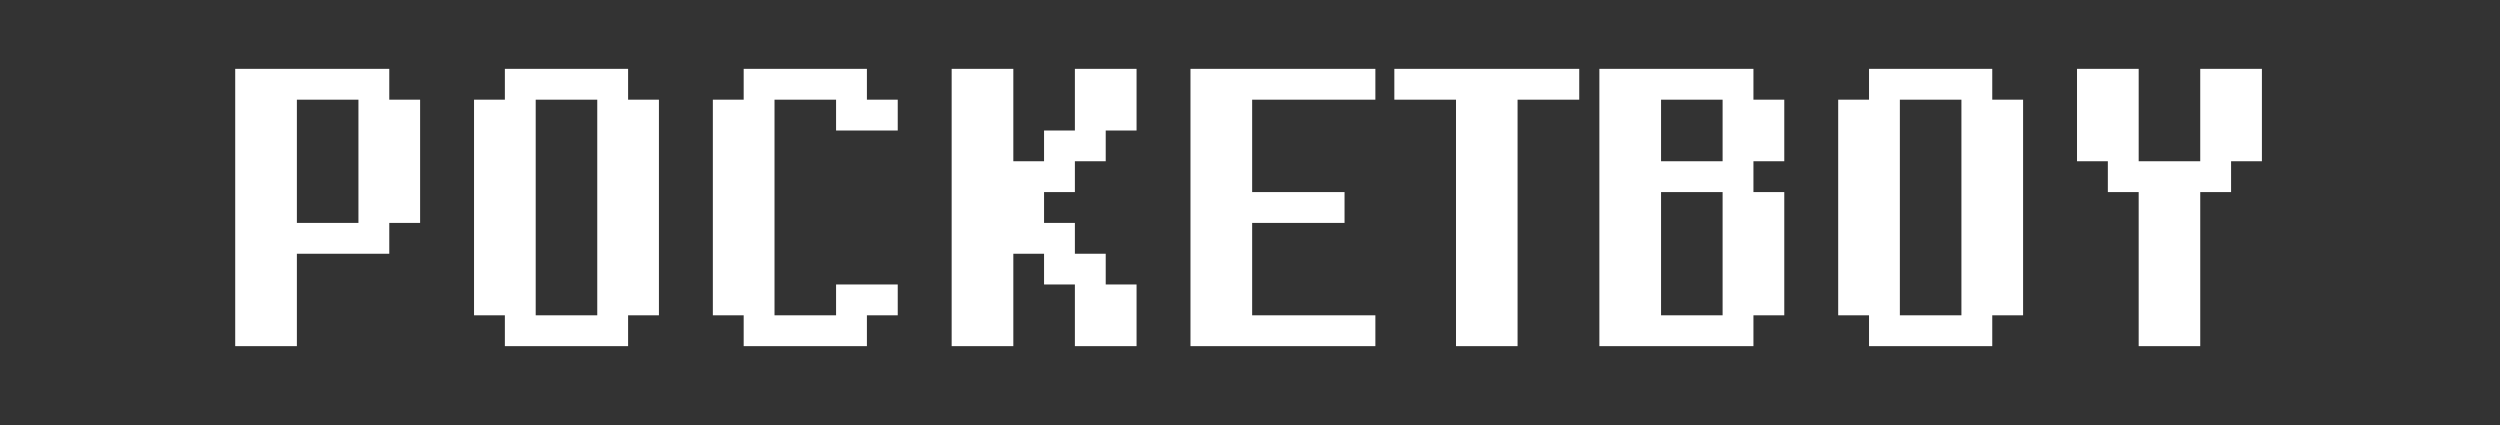
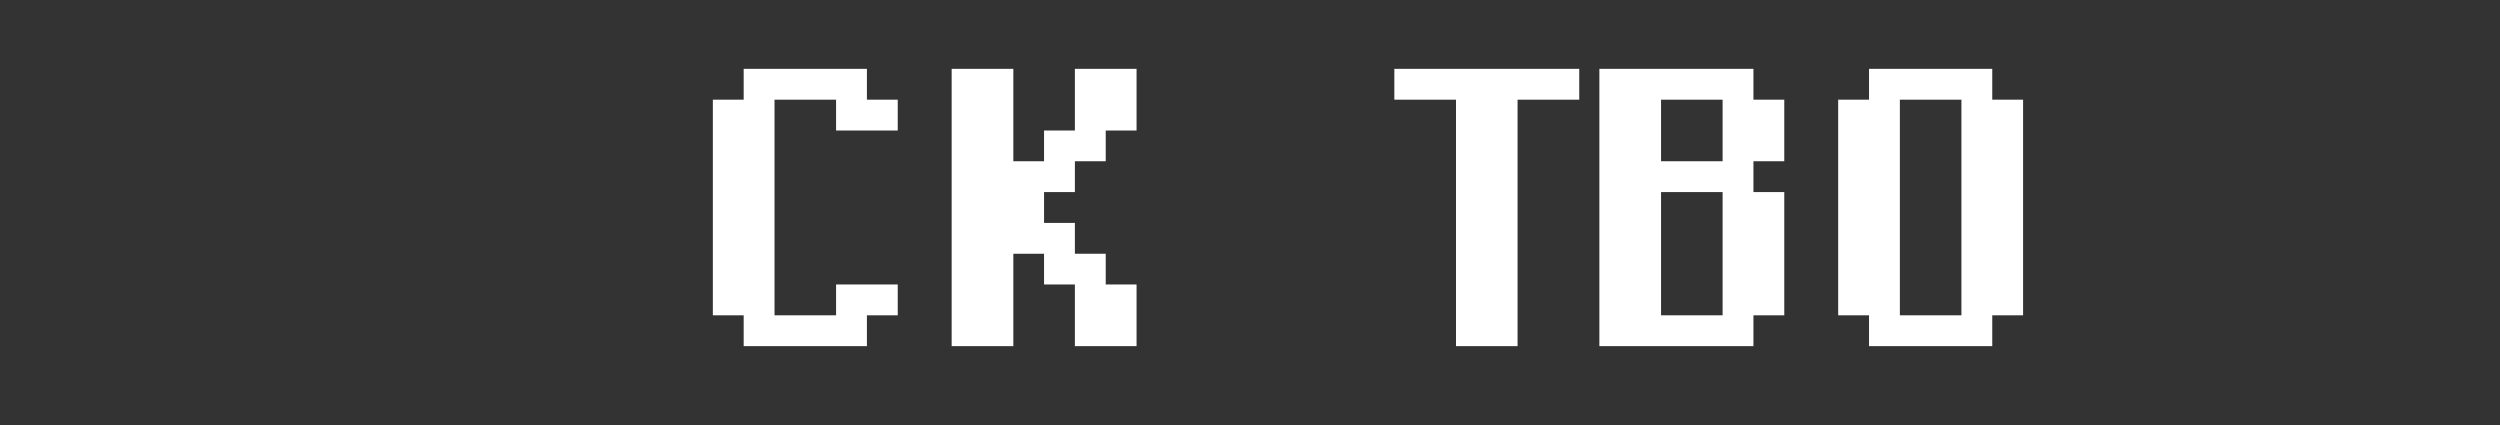
<svg xmlns="http://www.w3.org/2000/svg" width="500" zoomAndPan="magnify" viewBox="0 0 375 63.75" height="85" preserveAspectRatio="xMidYMid meet" version="1.0">
  <rect x="0" y="0" width="375" height="63.75" fill="#333333" stroke="none" />
  <defs>
    <g />
  </defs>
  <g fill="#ffffff" fill-opacity="1">
    <g transform="translate(239.907, 51.921)">
      <g>
        <path d="M 18.484 -4.625 L 18.484 -23.109 L 9.25 -23.109 L 9.25 -4.625 Z M 18.484 -27.734 L 18.484 -36.969 L 9.25 -36.969 L 9.25 -27.734 Z M 0 0 L 0 -41.594 L 23.109 -41.594 L 23.109 -36.969 L 27.734 -36.969 L 27.734 -27.734 L 23.109 -27.734 L 23.109 -23.109 L 27.734 -23.109 L 27.734 -4.625 L 23.109 -4.625 L 23.109 0 Z M 0 0 " />
      </g>
    </g>
  </g>
  <g fill="#ffffff" fill-opacity="1">
    <g transform="translate(275.729, 51.921)">
      <g>
        <path d="M 18.484 -4.625 L 18.484 -36.969 L 9.25 -36.969 L 9.25 -4.625 Z M 4.625 0 L 4.625 -4.625 L 0 -4.625 L 0 -36.969 L 4.625 -36.969 L 4.625 -41.594 L 23.109 -41.594 L 23.109 -36.969 L 27.734 -36.969 L 27.734 -4.625 L 23.109 -4.625 L 23.109 0 Z M 4.625 0 " />
      </g>
    </g>
  </g>
  <g fill="#ffffff" fill-opacity="1">
    <g transform="translate(311.552, 51.921)">
      <g>
-         <path d="M 9.25 0 L 9.25 -23.109 L 4.625 -23.109 L 4.625 -27.734 L 0 -27.734 L 0 -41.594 L 9.25 -41.594 L 9.25 -27.734 L 18.484 -27.734 L 18.484 -41.594 L 27.734 -41.594 L 27.734 -27.734 L 23.109 -27.734 L 23.109 -23.109 L 18.484 -23.109 L 18.484 0 Z M 9.25 0 " />
-       </g>
+         </g>
    </g>
  </g>
  <g fill="#ffffff" fill-opacity="1">
    <g transform="translate(209.151, 51.921)">
      <g>
        <path d="M 9.25 0 L 9.25 -36.969 L 0 -36.969 L 0 -41.594 L 27.734 -41.594 L 27.734 -36.969 L 18.484 -36.969 L 18.484 0 Z M 9.25 0 " />
      </g>
    </g>
  </g>
  <g fill="#ffffff" fill-opacity="1">
    <g transform="translate(35.282, 51.921)">
      <g>
-         <path d="M 18.484 -18.484 L 18.484 -36.969 L 9.25 -36.969 L 9.25 -18.484 Z M 0 0 L 0 -41.594 L 23.109 -41.594 L 23.109 -36.969 L 27.734 -36.969 L 27.734 -18.484 L 23.109 -18.484 L 23.109 -13.859 L 9.25 -13.859 L 9.25 0 Z M 0 0 " />
-       </g>
+         </g>
    </g>
  </g>
  <g fill="#ffffff" fill-opacity="1">
    <g transform="translate(71.105, 51.921)">
      <g>
-         <path d="M 18.484 -4.625 L 18.484 -36.969 L 9.25 -36.969 L 9.25 -4.625 Z M 4.625 0 L 4.625 -4.625 L 0 -4.625 L 0 -36.969 L 4.625 -36.969 L 4.625 -41.594 L 23.109 -41.594 L 23.109 -36.969 L 27.734 -36.969 L 27.734 -4.625 L 23.109 -4.625 L 23.109 0 Z M 4.625 0 " />
-       </g>
+         </g>
    </g>
  </g>
  <g fill="#ffffff" fill-opacity="1">
    <g transform="translate(106.927, 51.921)">
      <g>
        <path d="M 4.625 0 L 4.625 -4.625 L 0 -4.625 L 0 -36.969 L 4.625 -36.969 L 4.625 -41.594 L 23.109 -41.594 L 23.109 -36.969 L 27.734 -36.969 L 27.734 -32.344 L 18.484 -32.344 L 18.484 -36.969 L 9.25 -36.969 L 9.25 -4.625 L 18.484 -4.625 L 18.484 -9.25 L 27.734 -9.25 L 27.734 -4.625 L 23.109 -4.625 L 23.109 0 Z M 4.625 0 " />
      </g>
    </g>
  </g>
  <g fill="#ffffff" fill-opacity="1">
    <g transform="translate(142.749, 51.921)">
      <g>
        <path d="M 0 0 L 0 -41.594 L 9.25 -41.594 L 9.25 -27.734 L 13.859 -27.734 L 13.859 -32.344 L 18.484 -32.344 L 18.484 -41.594 L 27.734 -41.594 L 27.734 -32.344 L 23.109 -32.344 L 23.109 -27.734 L 18.484 -27.734 L 18.484 -23.109 L 13.859 -23.109 L 13.859 -18.484 L 18.484 -18.484 L 18.484 -13.859 L 23.109 -13.859 L 23.109 -9.25 L 27.734 -9.25 L 27.734 0 L 18.484 0 L 18.484 -9.25 L 13.859 -9.25 L 13.859 -13.859 L 9.25 -13.859 L 9.25 0 Z M 0 0 " />
      </g>
    </g>
  </g>
  <g fill="#ffffff" fill-opacity="1">
    <g transform="translate(178.572, 51.921)">
      <g>
-         <path d="M 0 0 L 0 -41.594 L 27.734 -41.594 L 27.734 -36.969 L 9.25 -36.969 L 9.25 -23.109 L 23.109 -23.109 L 23.109 -18.484 L 9.25 -18.484 L 9.25 -4.625 L 27.734 -4.625 L 27.734 0 Z M 0 0 " />
-       </g>
+         </g>
    </g>
  </g>
</svg>